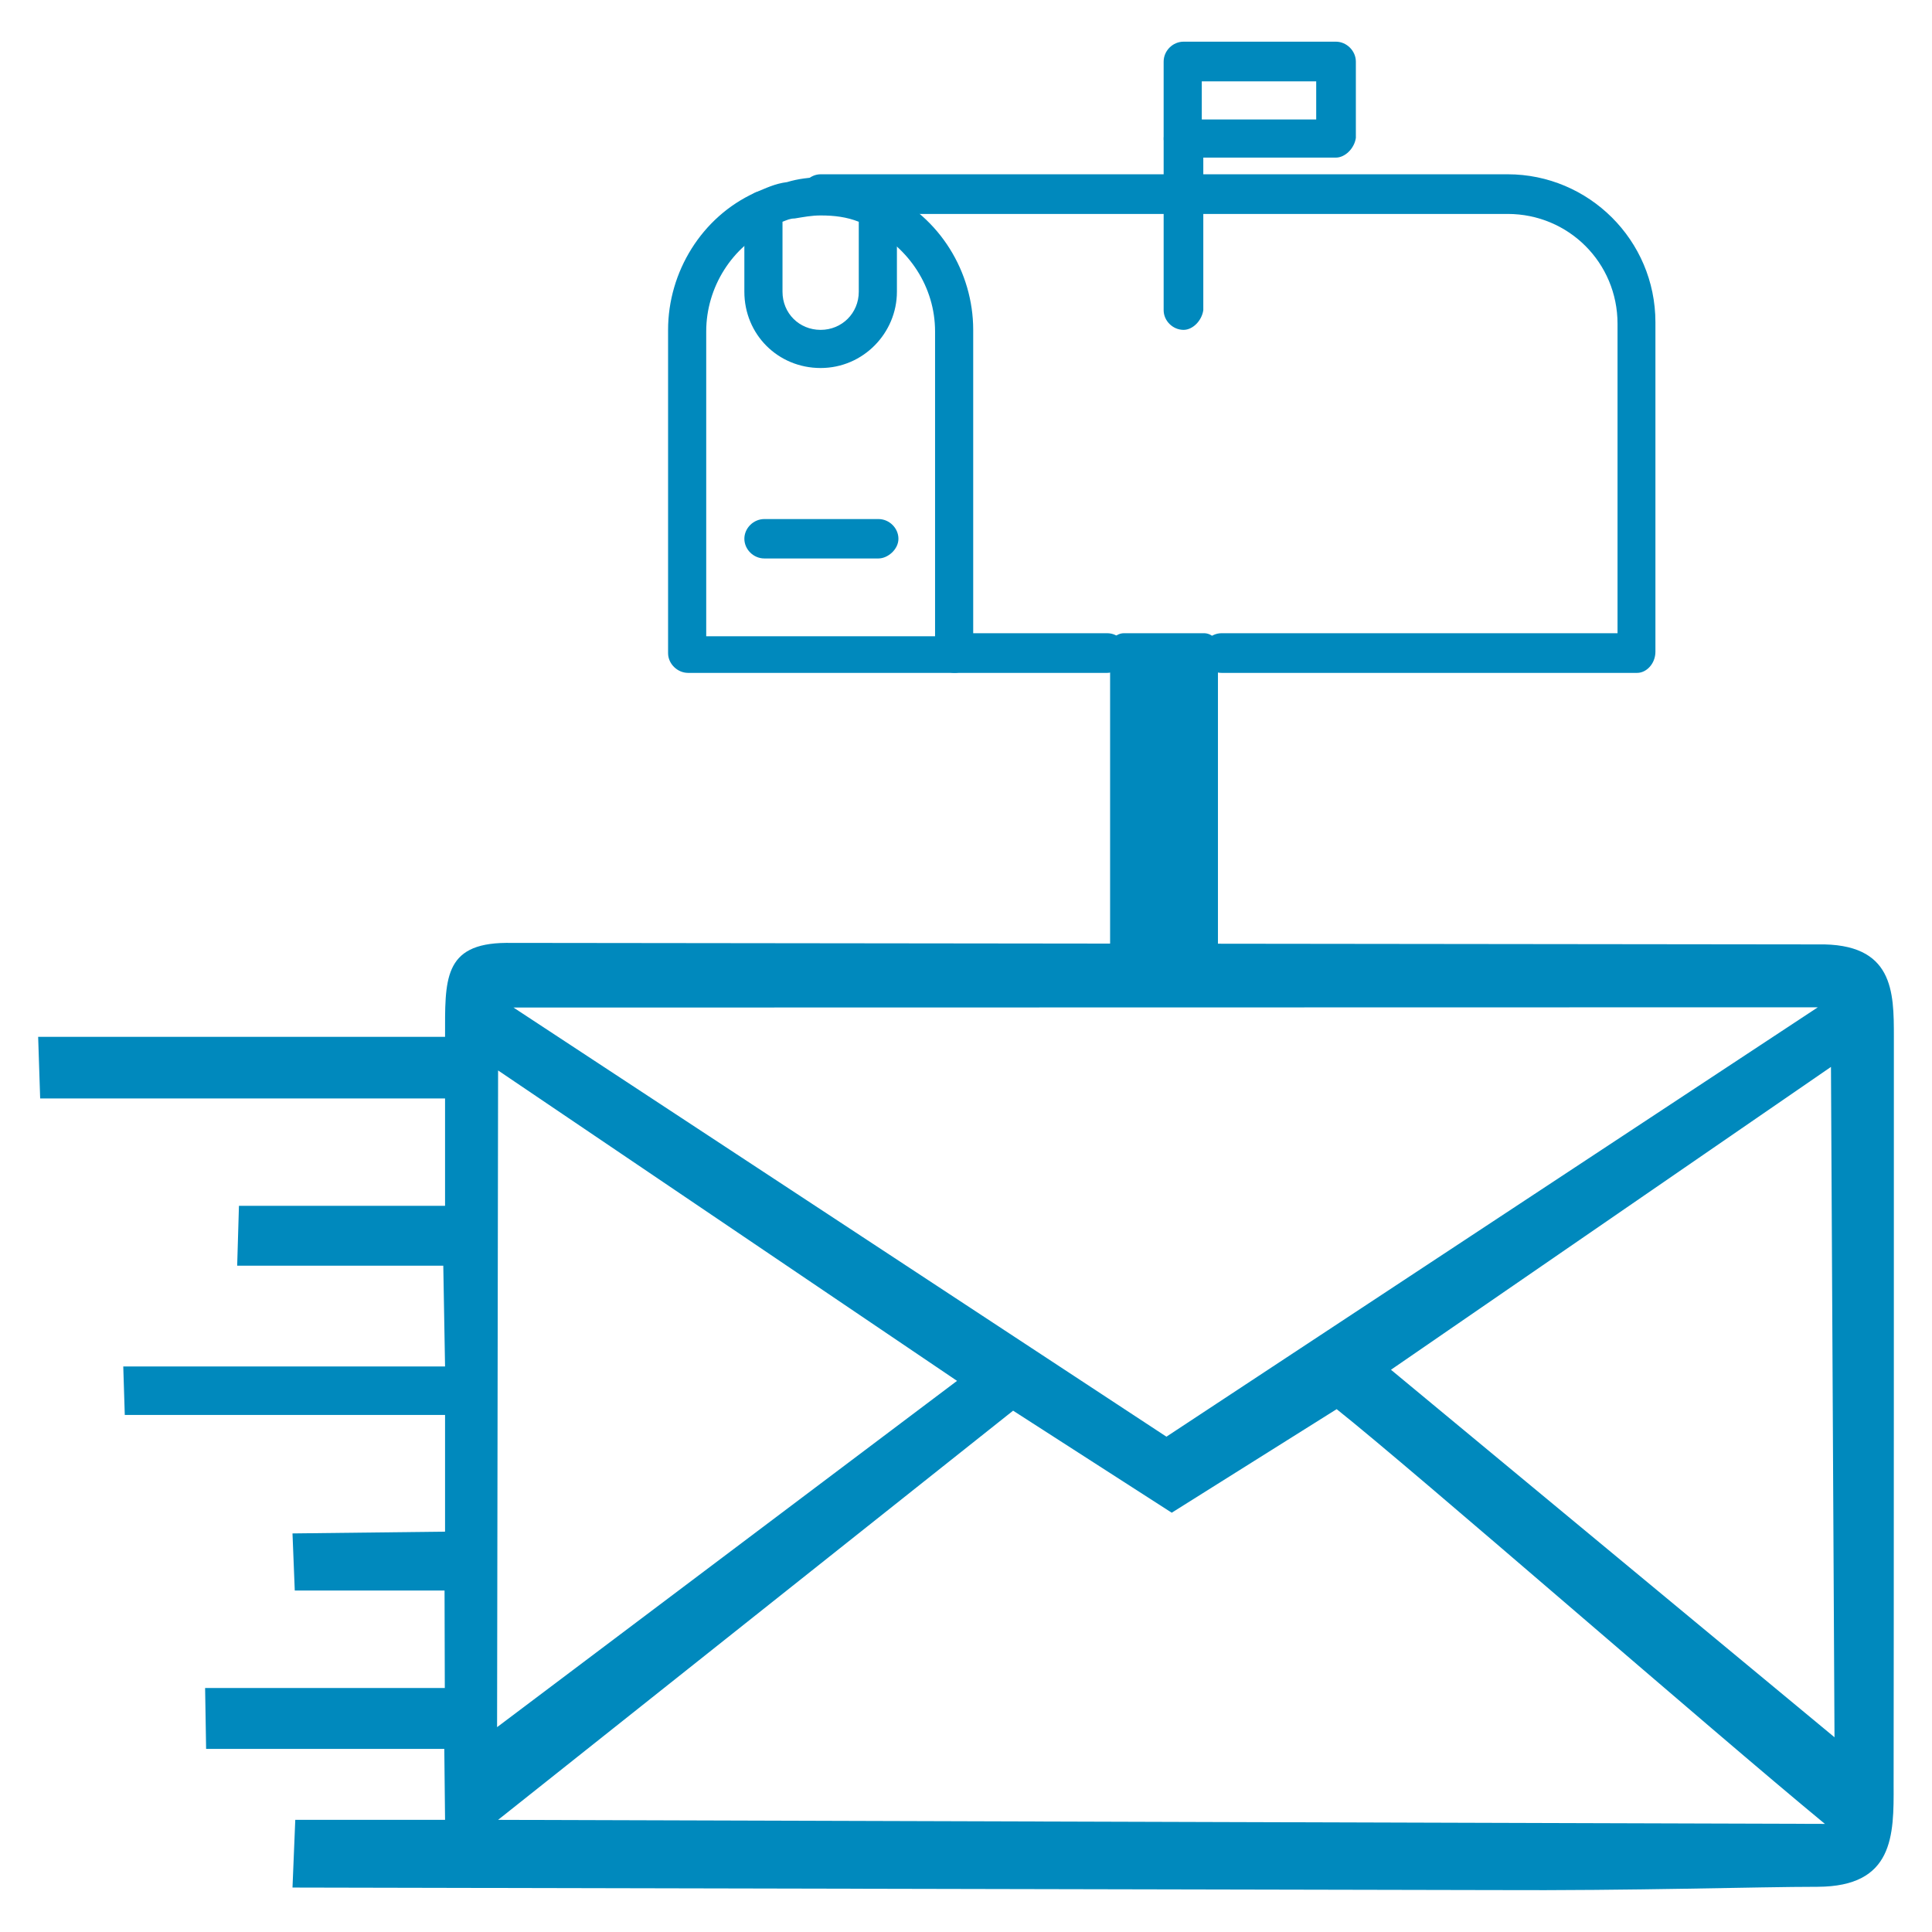
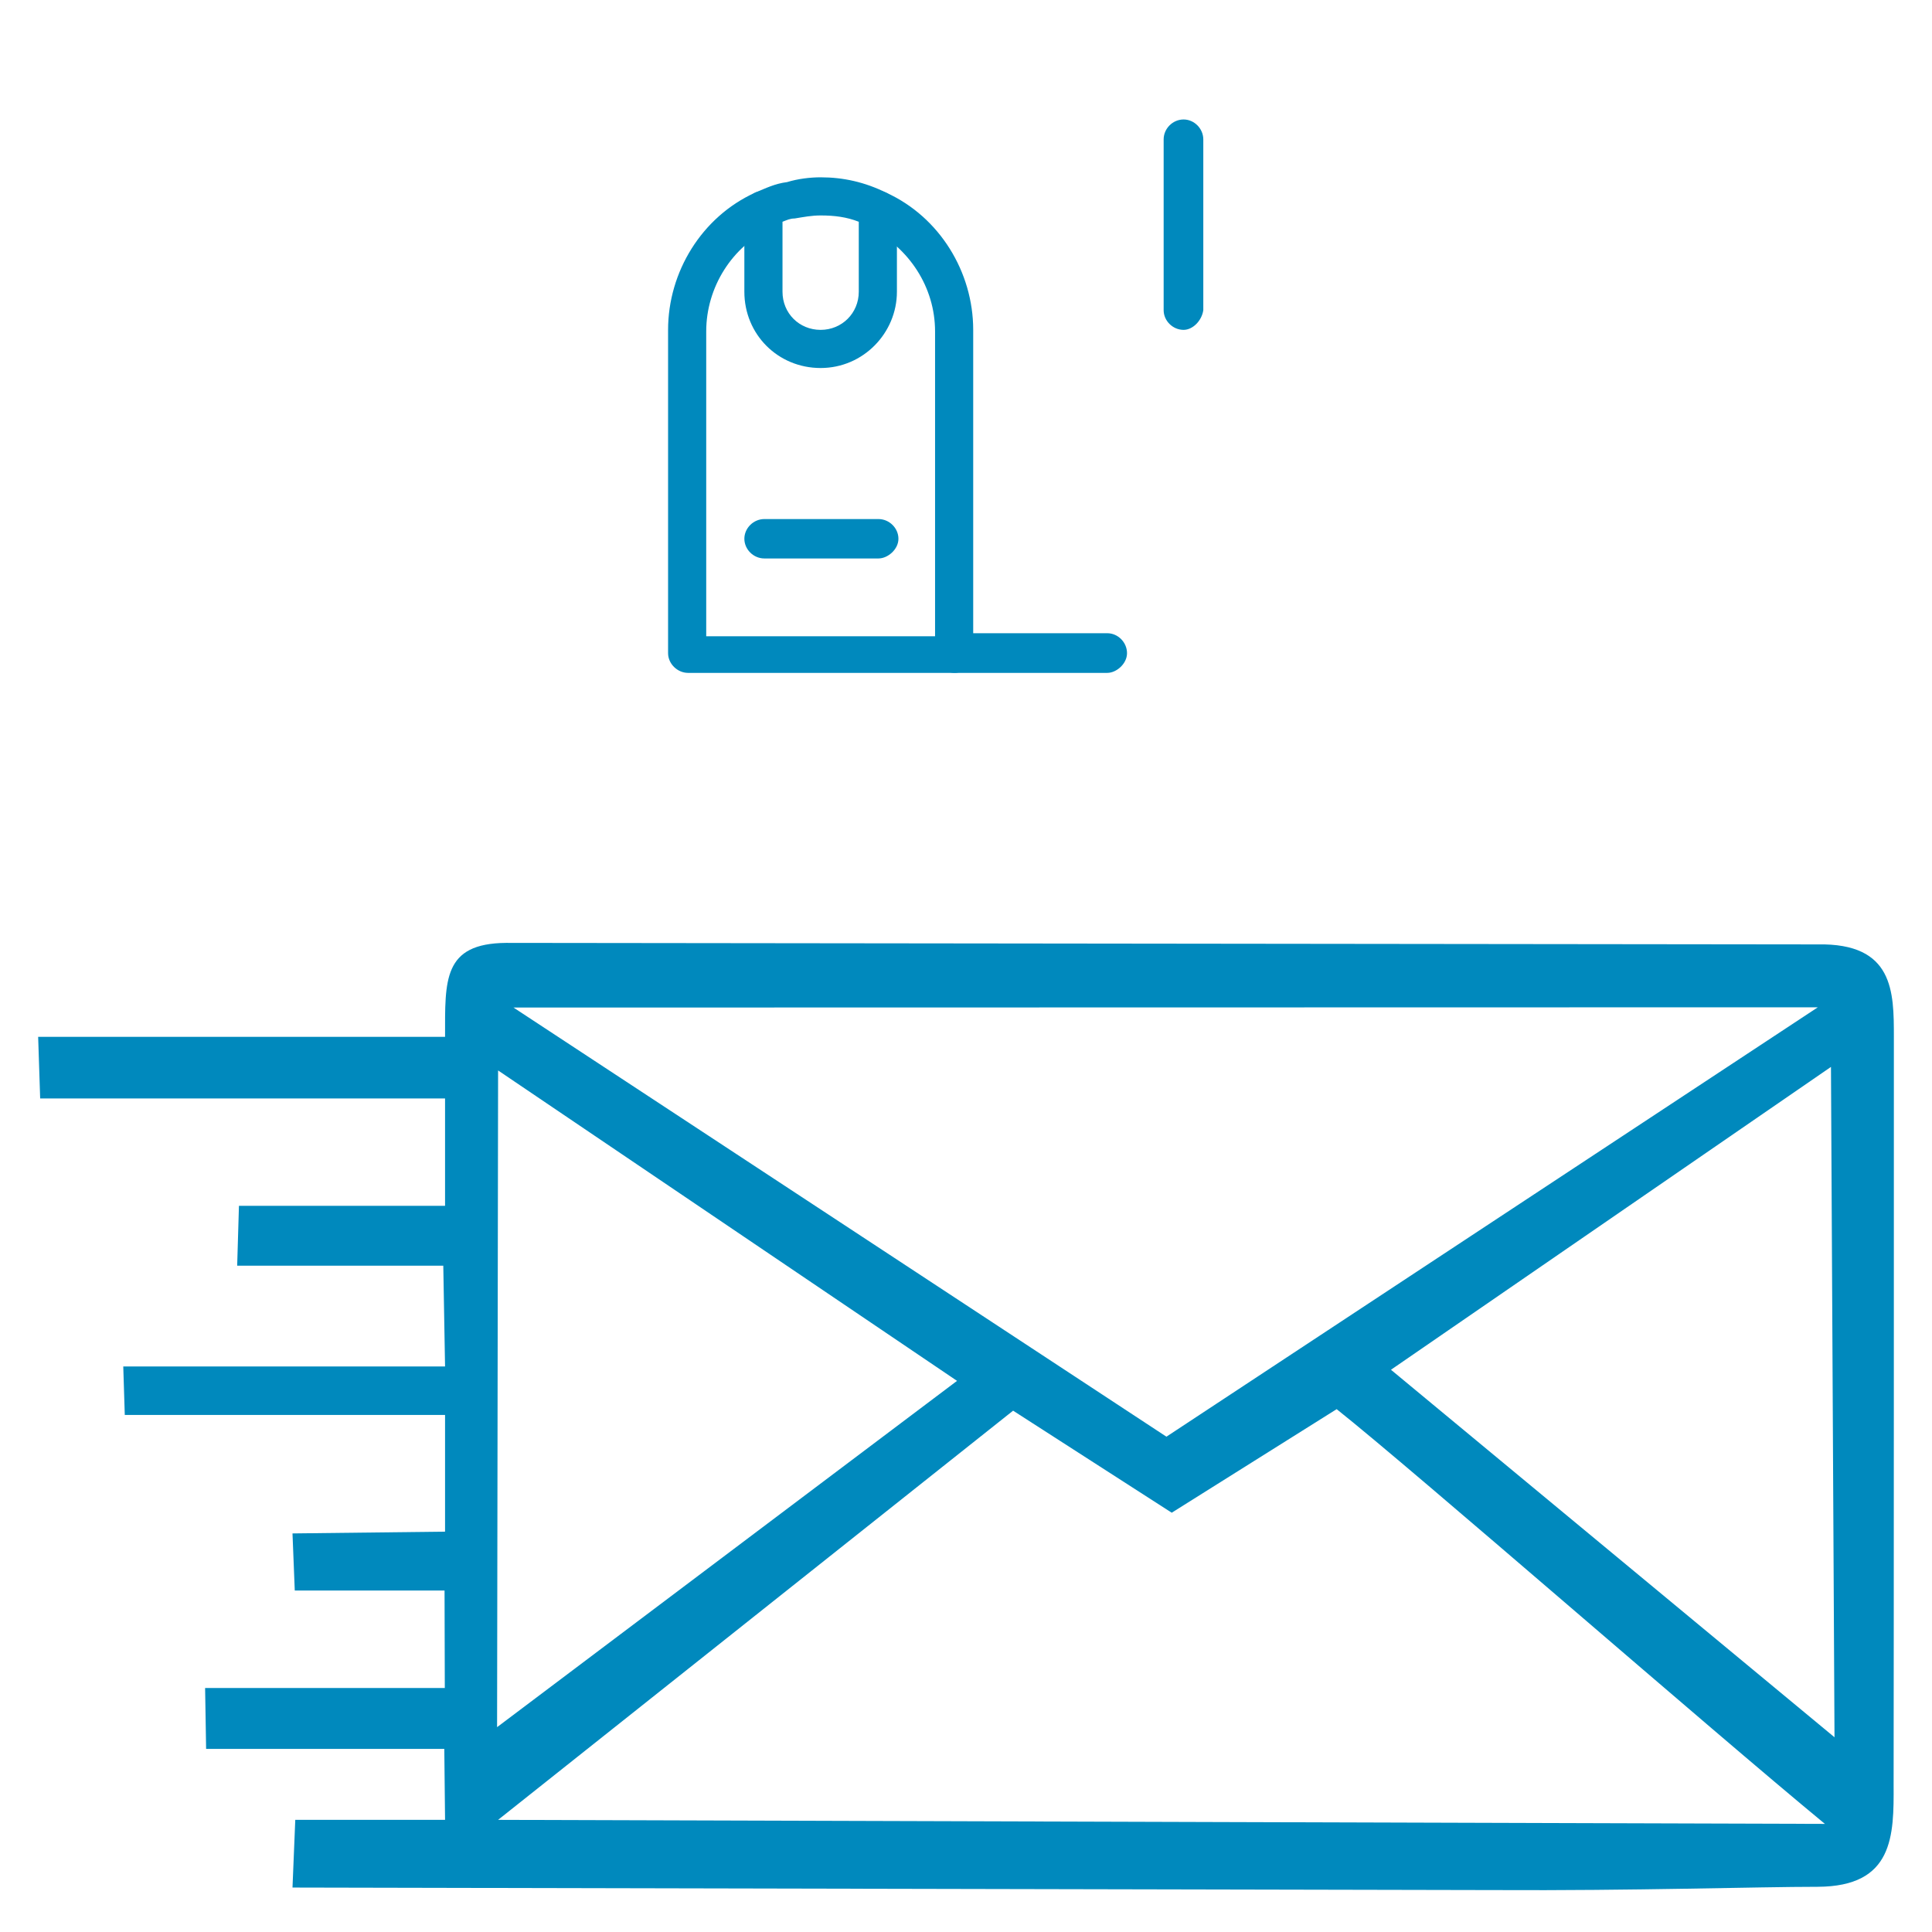
<svg xmlns="http://www.w3.org/2000/svg" xml:space="preserve" width="413px" height="413px" style="shape-rendering:geometricPrecision; text-rendering:geometricPrecision; image-rendering:optimizeQuality; fill-rule:evenodd; clip-rule:evenodd" viewBox="0 0 76.49 76.49">
  <defs>
    <style type="text/css">       .fil0 {fill:none}    .fil1 {fill:#0089BD}    .fil2 {fill:#0089BD;fill-rule:nonzero}     </style>
  </defs>
  <g id="Livello_x0020_1">
    <g id="_1757387931280">
      <rect class="fil0" width="76.49" height="76.49" />
      <g>
        <path class="fil1" d="M40.11 55.85l6.28 4.04 6.53 -4.1c3.14,2.5 14.78,12.67 19.33,16.42l-52.53 -0.16 20.39 -16.2zm32.38 -13.61l0.14 26.54 -17.56 -14.55 17.42 -11.99zm-52.77 0.14l18.17 12.29 -18.21 13.71 0.04 -26zm26.46 14.5l-25.85 -16.99 51.64 -0.01 -25.79 17zm-44.59 -13.39l16.03 0 0 4.25 -8.16 0 -0.07 2.37 8.16 0 0.07 3.99 -12.74 0 0.06 1.92 12.68 0 0 4.62 -6.04 0.07 0.09 2.26 5.93 0 0.01 3.86 -9.49 0 0.04 2.41 9.43 0 0.03 2.81 -5.93 0 -0.11 2.68 47.55 0.1c5.56,0.03 10.46,-0.13 12.83,-0.13 3.02,-0.01 3.02,-2.03 3.01,-4.04 0.01,-6.11 0.01,-24.26 0.01,-29.61 0,-1.78 0,-3.72 -3.02,-3.66l-51.92 -0.06c-2.51,0.02 -2.42,1.48 -2.42,3.72l-16.11 0 0.08 2.44z" />
-         <path class="fil2" d="M47.67 38.72l-3.17 0c-0.3,0 -0.55,-0.25 -0.55,-0.55l0 -12.55c0,-0.3 0.25,-0.55 0.55,-0.55l3.17 0c0.3,0 0.55,0.25 0.55,0.55l0 12.59c-0.04,0.26 -0.29,0.51 -0.55,0.51z" />
-         <path class="fil2" d="M64.82 26.64l-16.46 0c-0.42,0 -0.78,-0.36 -0.78,-0.78 0,-0.43 0.36,-0.79 0.78,-0.79l15.68 0 0 -12.25c0,-2.42 -1.94,-4.35 -4.35,-4.35l-27.2 0c-0.42,0 -0.79,-0.36 -0.79,-0.78 0,-0.42 0.37,-0.79 0.79,-0.79l27.2 0c3.2,0 5.85,2.6 5.85,5.86l0 13.04c0,0.48 -0.36,0.84 -0.72,0.84z" />
        <path class="fil2" d="M43.84 26.64l-6.04 0c-0.42,0 -0.78,-0.36 -0.78,-0.78 0,-0.43 0.36,-0.79 0.78,-0.79l6.04 0c0.42,0 0.78,0.36 0.78,0.79 0,0.42 -0.42,0.78 -0.78,0.78z" />
        <path class="fil2" d="M37.8 26.64l-10.56 0c-0.42,0 -0.79,-0.36 -0.79,-0.78l0 -12.8c0,-2.29 1.33,-4.47 3.44,-5.43 0.37,-0.18 0.85,0 1.03,0.36 0.18,0.36 0,0.85 -0.36,1.03 -1.57,0.72 -2.6,2.35 -2.6,4.1l0 12.07 9.06 0 0 -12.07c0,-1.75 -1.03,-3.32 -2.6,-4.1 -0.36,-0.18 -0.54,-0.61 -0.36,-1.03 0.18,-0.36 0.6,-0.54 1.03,-0.36 2.11,0.96 3.44,3.14 3.44,5.43l0 12.86c0,0.36 -0.37,0.72 -0.73,0.72z" />
        <path class="fil2" d="M30.98 8.78l0 2.77c0,0.85 0.66,1.51 1.51,1.51 0.84,0 1.51,-0.66 1.51,-1.51l0 -2.77c-0.48,-0.19 -0.97,-0.25 -1.51,-0.25 -0.36,0 -0.66,0.06 -1.03,0.12 -0.18,0 -0.3,0.06 -0.48,0.13zm1.51 5.79c-1.69,0 -3.02,-1.33 -3.02,-3.02l0 -3.26c0,-0.3 0.18,-0.54 0.42,-0.66 0.43,-0.18 0.79,-0.36 1.27,-0.42 0.42,-0.13 0.91,-0.19 1.33,-0.19 0.9,0 1.75,0.19 2.6,0.61 0.24,0.12 0.42,0.36 0.42,0.66l0 3.26c0,1.63 -1.33,3.02 -3.02,3.02z" />
        <path class="fil2" d="M34.78 22.11l-4.52 0c-0.43,0 -0.79,-0.36 -0.79,-0.78 0,-0.42 0.36,-0.78 0.79,-0.78l4.52 0c0.43,0 0.79,0.36 0.79,0.78 0,0.42 -0.42,0.78 -0.79,0.78z" />
        <path class="fil2" d="M46.86 13.06c-0.43,0 -0.79,-0.36 -0.79,-0.78l0 -6.76c0,-0.43 0.36,-0.79 0.79,-0.79 0.42,0 0.78,0.36 0.78,0.79l0 6.76c-0.06,0.42 -0.42,0.78 -0.78,0.78z" />
-         <path class="fil2" d="M47.58 4.73l4.53 0 0 -1.51 -4.53 0 0 1.51zm5.31 1.51l-6.03 0c-0.43,0 -0.79,-0.36 -0.79,-0.78l0 -3.02c0,-0.43 0.36,-0.79 0.79,-0.79l6.03 0c0.42,0 0.79,0.36 0.79,0.79l0 3.02c-0.06,0.42 -0.43,0.78 -0.79,0.78z" />
      </g>
    </g>
  </g>
</svg>